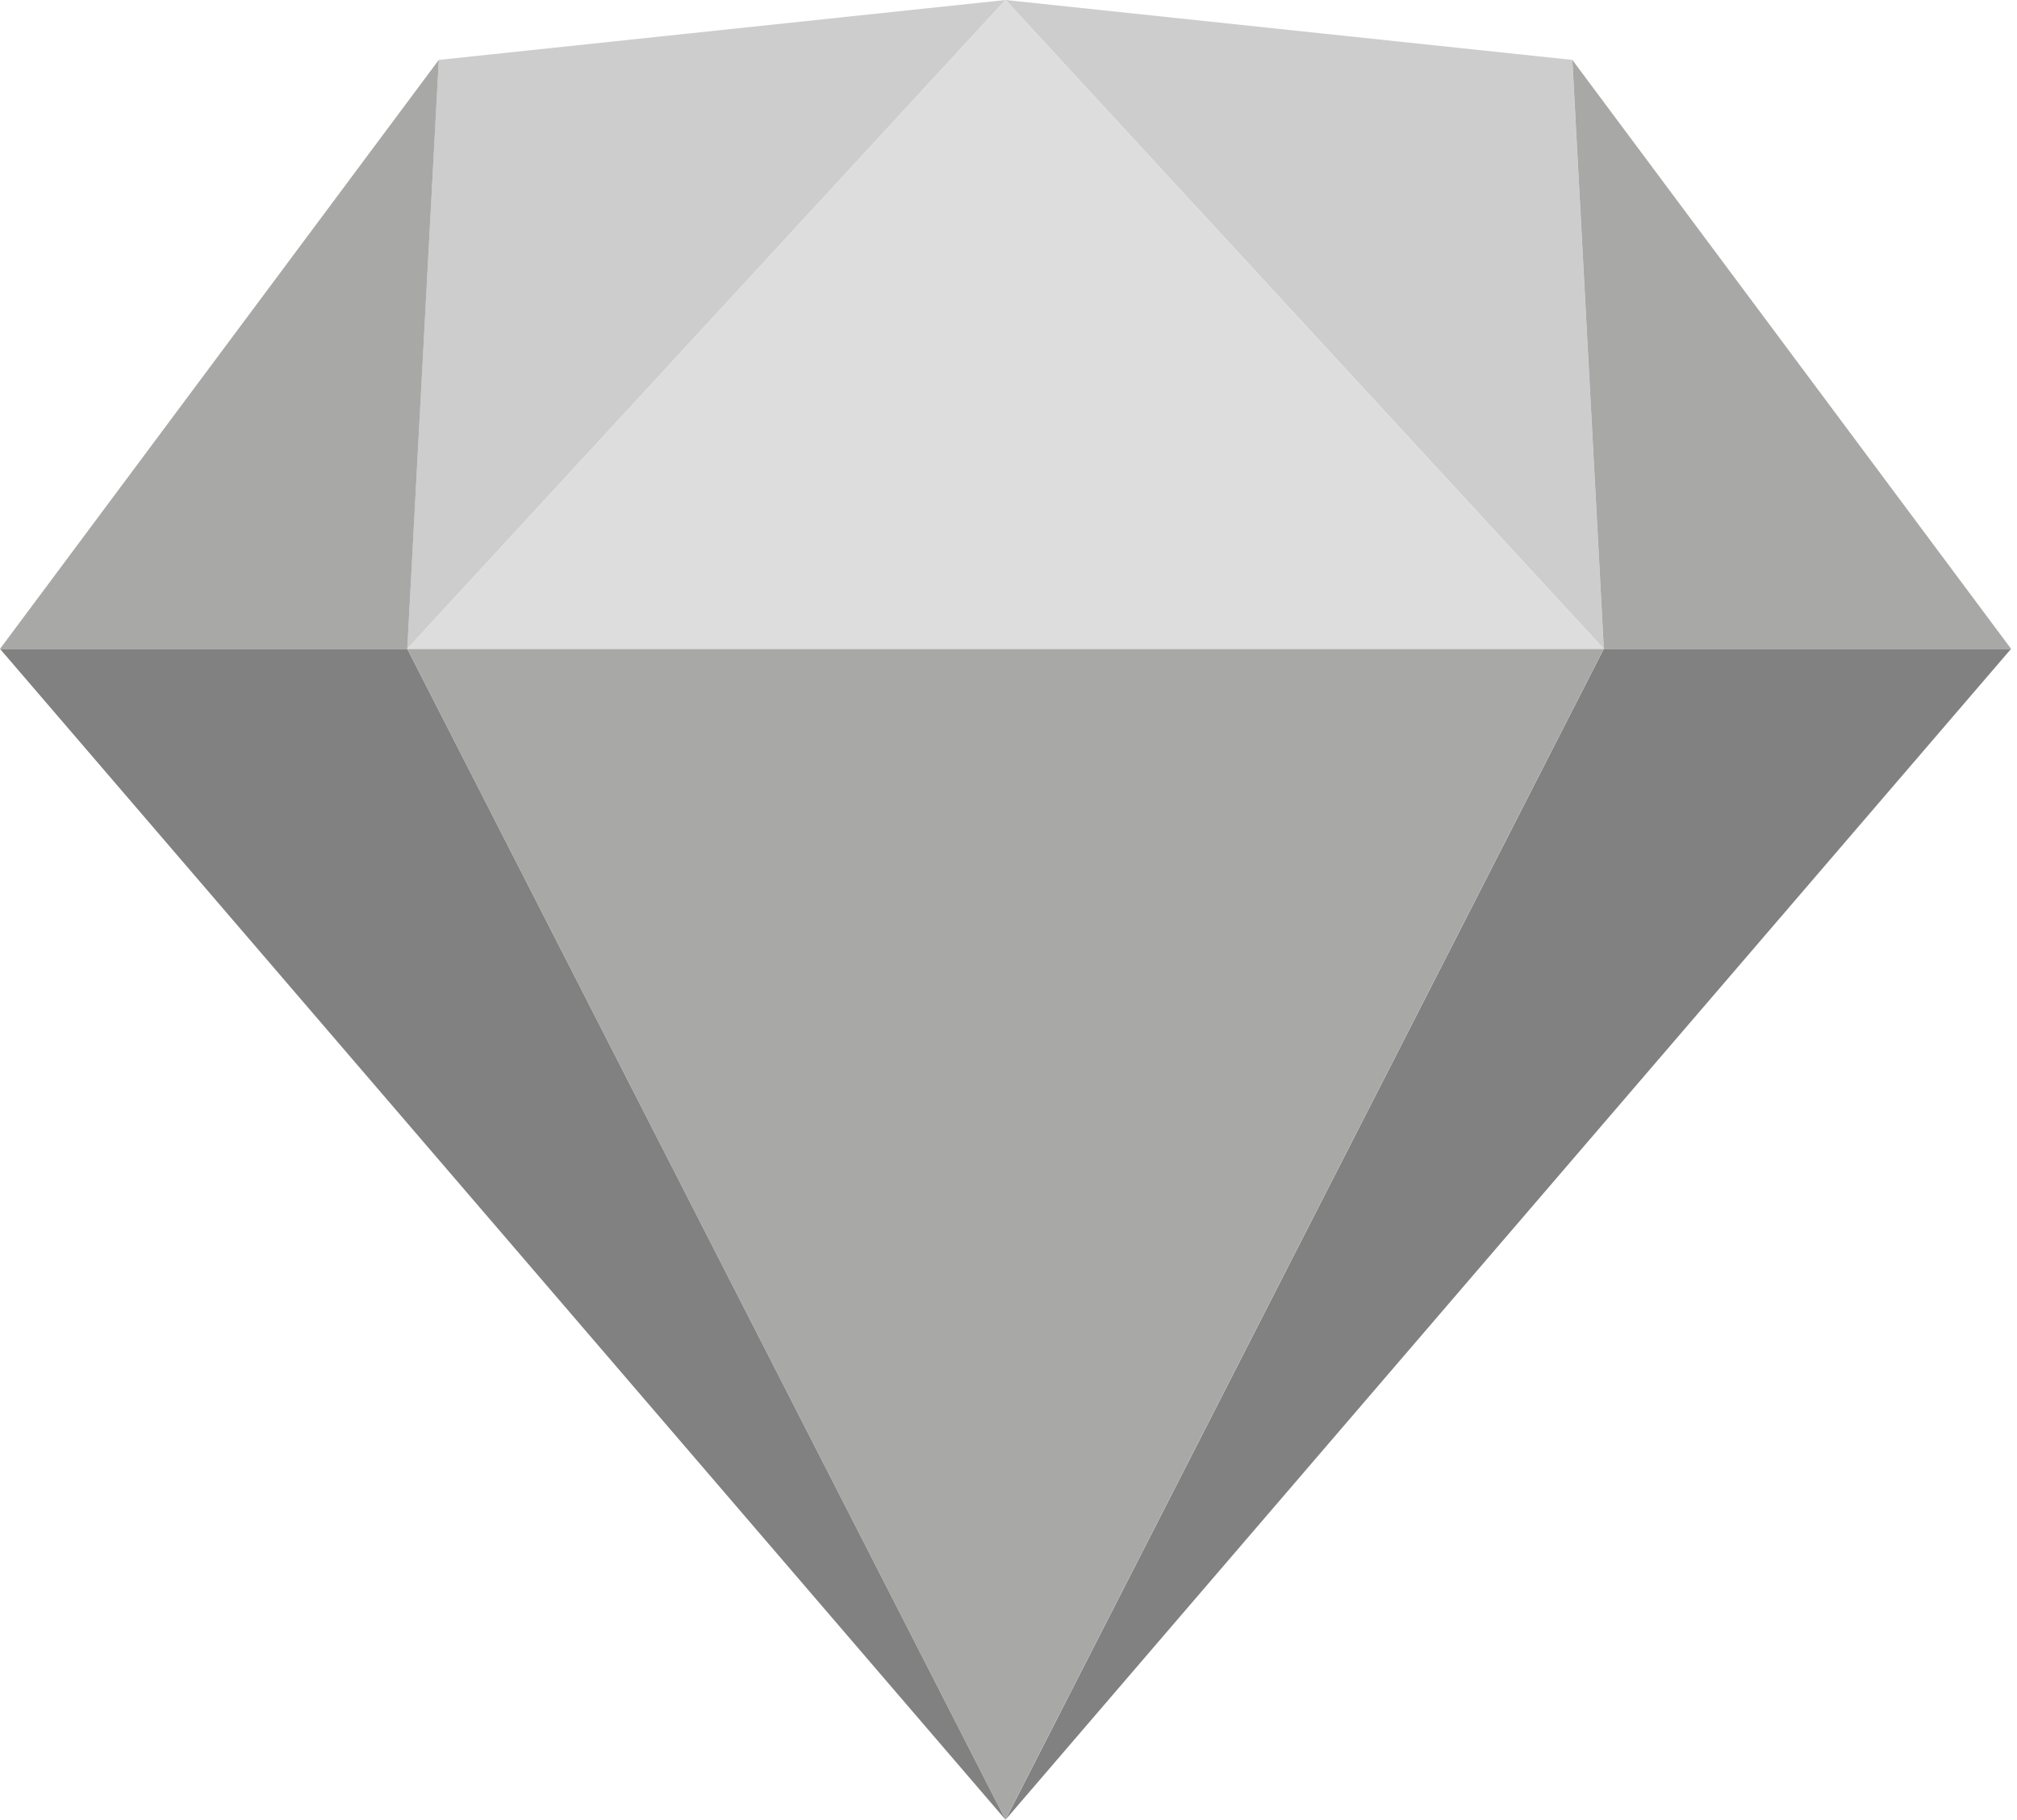
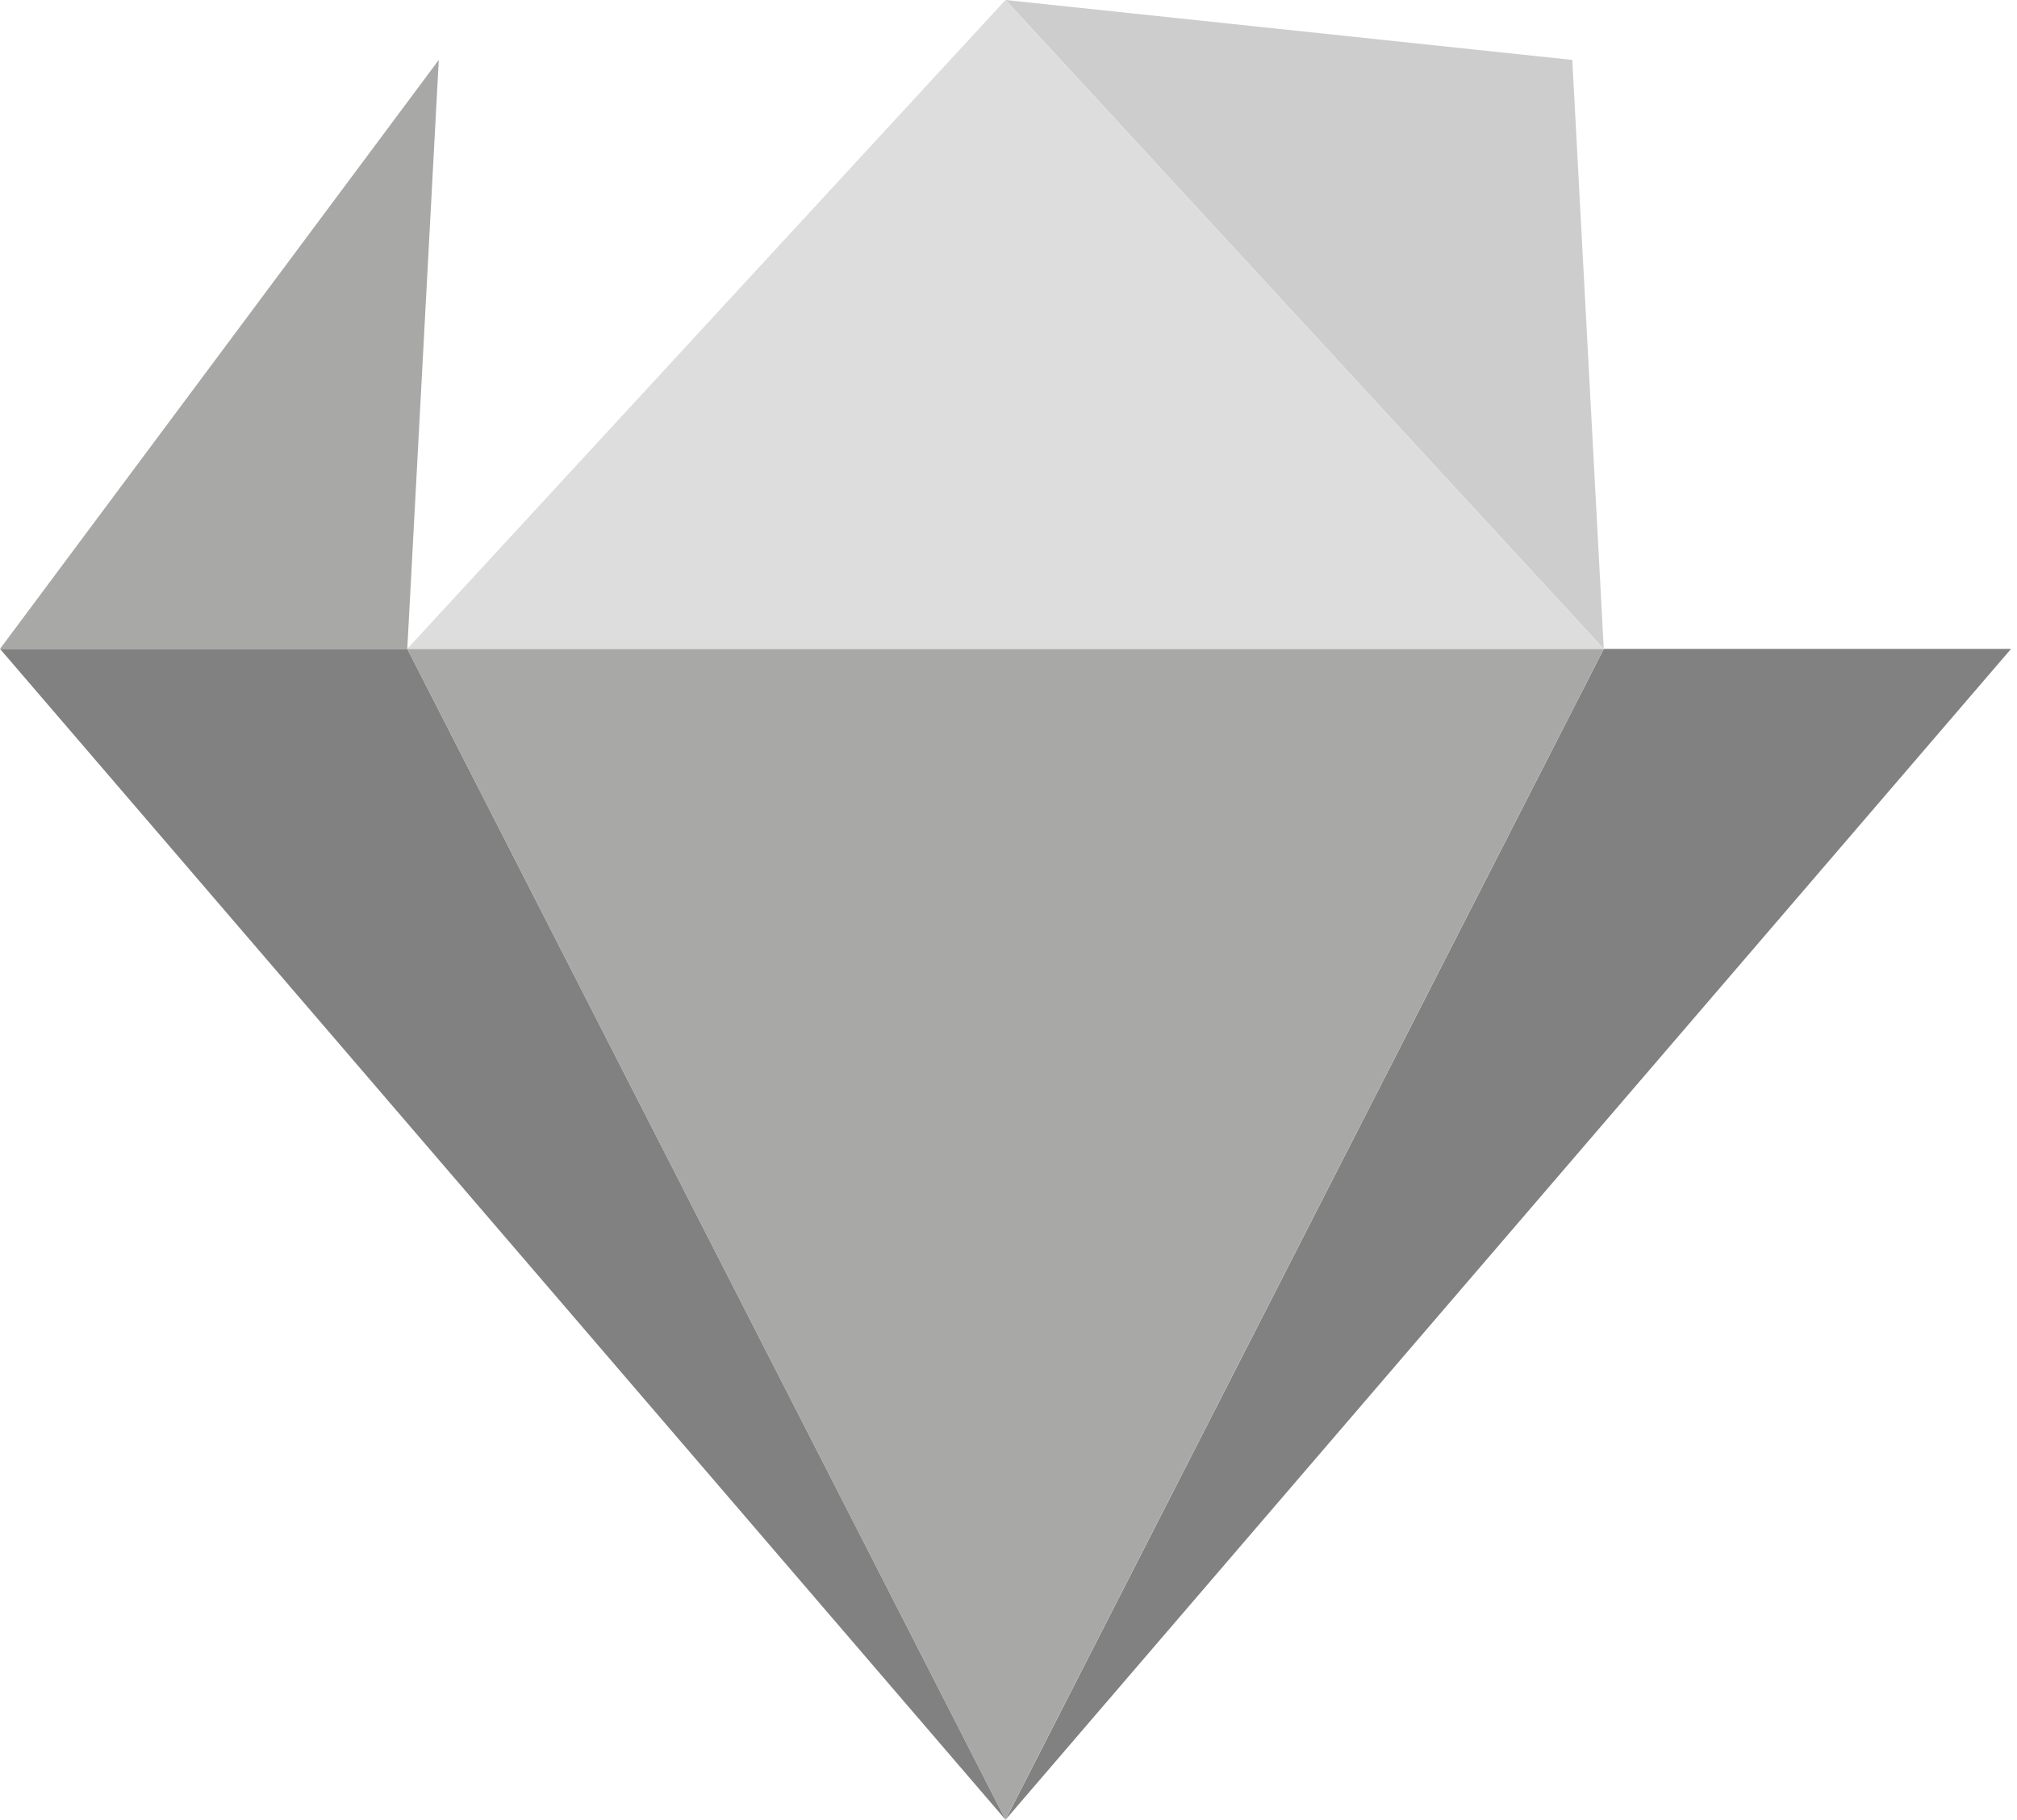
<svg xmlns="http://www.w3.org/2000/svg" width="133" height="120" viewBox="0 0 133 120" fill="none">
  <path d="M0 42.79L66.304 120L26.856 42.79H0Z" fill="#818181" />
  <path d="M105.752 42.79L66.305 120L132.608 42.79H105.752Z" fill="#818181" />
  <path d="M26.852 42.79L66.299 120L105.747 42.79H26.852Z" fill="#A8A8A7" />
-   <path d="M28.928 3.951L26.852 42.79L66.299 0L28.928 3.951Z" fill="#CDCDCD" />
  <path d="M105.752 42.79L103.676 3.951L66.305 0L105.752 42.79Z" fill="#CDCDCD" />
-   <path d="M105.756 42.791H132.612L103.68 3.951L105.756 42.791Z" fill="#A8A8A7" />
  <path d="M0 42.791H26.856L28.933 3.951L0 42.791Z" fill="#A8A8A7" />
  <path d="M66.299 0L26.852 42.79H105.747L66.299 0Z" fill="#DDDDDD" />
</svg>